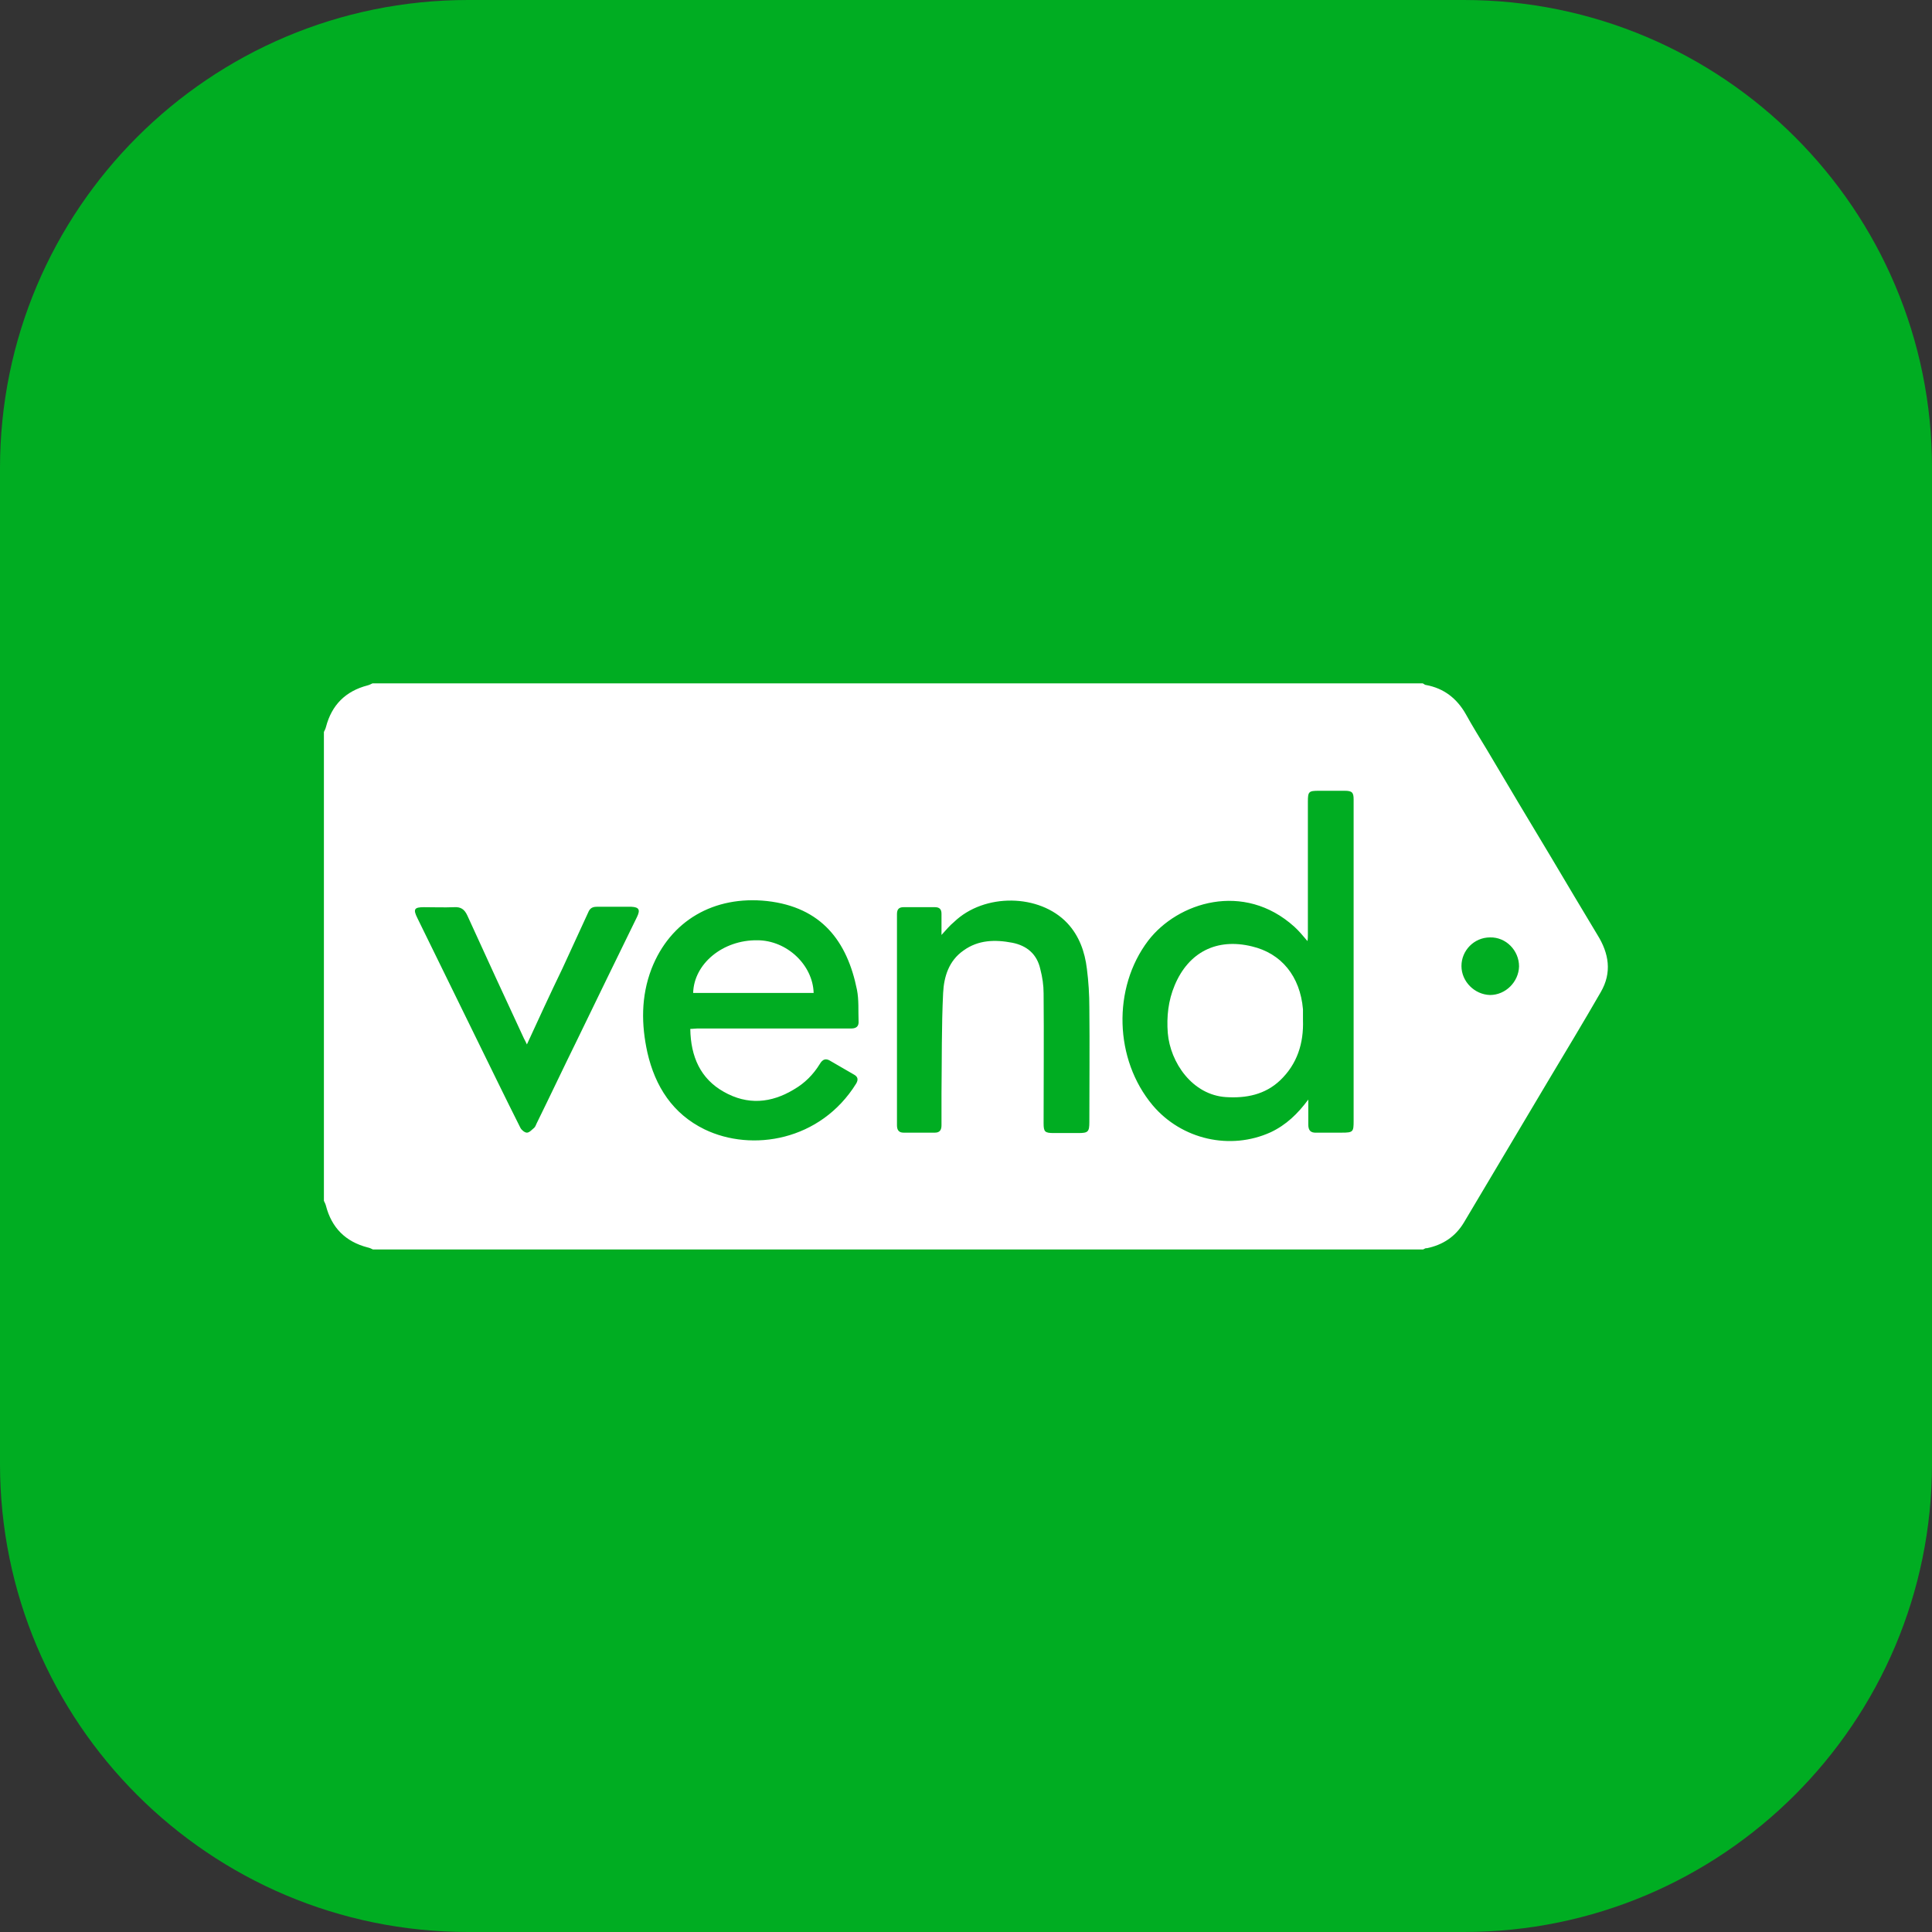
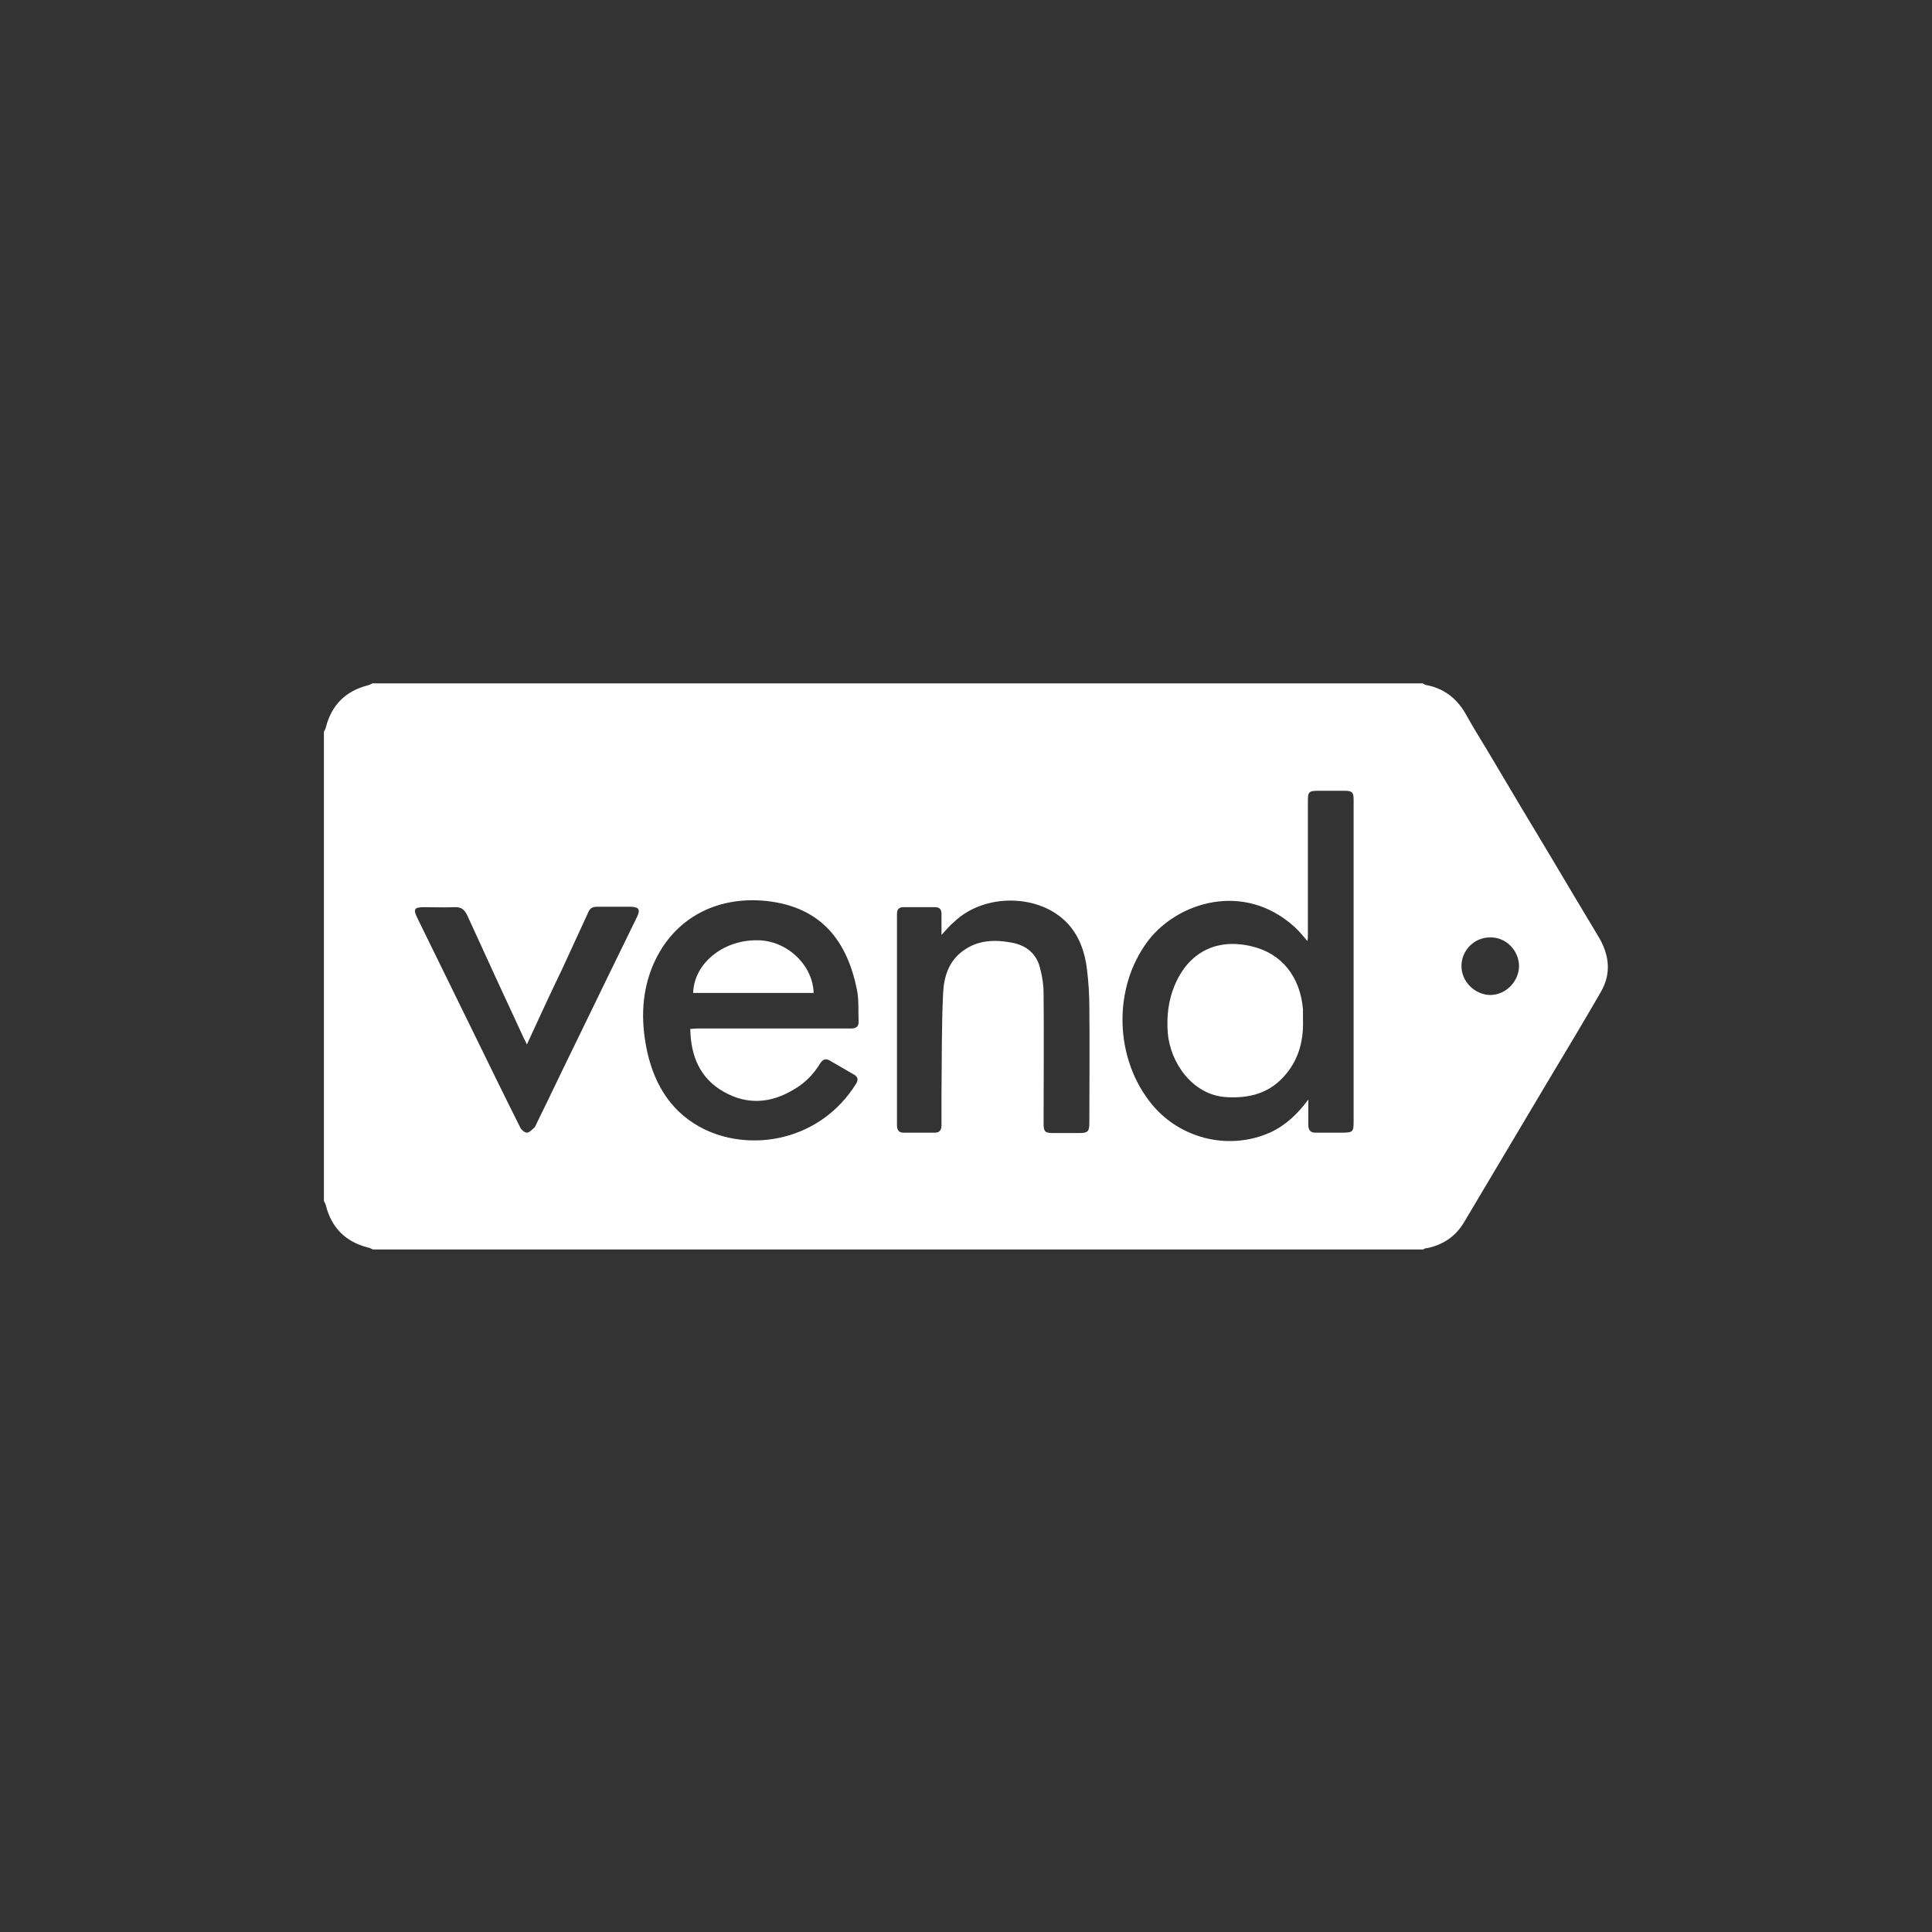
<svg xmlns="http://www.w3.org/2000/svg" version="1.1" id="Capa_1" x="0px" y="0px" viewBox="0 0 473 473" style="enable-background:new 0 0 473 473;" xml:space="preserve">
  <rect x="0" y="0" width="473" height="473" fill="#333333" stroke="none" />
  <style type="text/css">
	.st0{fill:#00AD22;}
	.st1{fill:#FFFFFF;}
</style>
  <g id="VendHQ">
-     <path class="st0" d="M358.4,0H114.6C51.3,0,0,51.3,0,114.6v243.8c0,63.3,51.3,114.6,114.6,114.6h243.8   c63.3,0,114.6-51.3,114.6-114.6V114.6C473.1,51.3,421.7,0,358.4,0z" />
    <g>
      <path class="st1" d="M348.4,305.9c-85.7,0-171.4,0-257.1,0c-0.4-0.2-0.8-0.4-1.3-0.5c-5.4-1.4-8.8-4.8-10.2-10.2    c-0.1-0.4-0.3-0.8-0.5-1.2c0-38.3,0-76.6,0-114.8c0.2-0.4,0.4-0.8,0.5-1.2c1.4-5.4,4.8-8.8,10.2-10.2c0.4-0.1,0.8-0.3,1.2-0.5    c85.7,0,171.4,0,257.1,0c0.3,0.1,0.5,0.4,0.8,0.4c4.4,0.8,7.6,3.3,9.8,7.2c1.6,2.9,3.4,5.8,5.1,8.6c5.2,8.8,10.4,17.5,15.7,26.3    c3.8,6.4,7.6,12.8,11.4,19.1c2.8,4.5,3.6,9.2,0.8,14c-4.2,7.3-8.5,14.4-12.8,21.6c-6.9,11.6-13.8,23.2-20.7,34.8    c-2.1,3.5-5.2,5.5-9.1,6.3C349,305.5,348.7,305.8,348.4,305.9z M320.3,269.2c0,2.4,0,4.2,0,6.1c0,1.5,0.6,2.1,2.1,2    c2,0,4.1,0,6.1,0c2.8,0,2.9-0.2,2.9-2.9c0-23.7,0-47.5,0-71.2c0-2.5,0-5,0-7.5c0-1.7-0.4-2.1-2.2-2.1c-2.1,0-4.2,0-6.3,0    c-2.5,0-2.7,0.2-2.7,2.7c0,10.8,0,21.6,0,32.4c0,0.5,0,1.1-0.1,1.7c-1.1-1.3-2.1-2.5-3.2-3.5c-12.4-11.2-28.6-6-35.8,3.4    c-8.8,11.6-8.3,29.1,1.1,40.3c7.1,8.4,19,11.1,28.9,6.6C314.9,275.4,317.7,272.7,320.3,269.2z M169,251.9c0.7,0,1.2-0.1,1.7-0.1    c10.4,0,20.9,0,31.3,0c2.1,0,4.3,0,6.4,0c1.2,0,1.9-0.5,1.8-1.8c-0.1-2.6,0.1-5.2-0.4-7.7c-2.4-11.9-8.7-20.2-22-21.7    c-13-1.4-23.7,4.8-28.3,16.6c-2.6,6.8-2.5,13.7-1,20.5c1.9,8.3,6.2,15,14,18.8c11.6,5.6,28.4,2.8,37.1-11.2c0.6-1,0.4-1.7-0.5-2.2    c-1.9-1.1-3.8-2.2-5.7-3.3c-1.2-0.8-2-0.5-2.7,0.7c-1.6,2.6-3.7,4.7-6.3,6.2c-5.6,3.4-11.4,3.9-17.2,0.6    C171.5,264.1,169.1,258.7,169,251.9z M230.5,228.9c0-1.9,0-3.6,0-5.2c0-1.1-0.5-1.6-1.6-1.6c-2.6,0-5.1,0-7.7,0    c-1.2,0-1.6,0.6-1.6,1.7c0,17.2,0,34.5,0,51.7c0,1.2,0.5,1.8,1.6,1.8c2.6,0,5.1,0,7.7,0c1.2,0,1.6-0.7,1.6-1.8c0-2.6,0-5.1,0-7.7    c0.1-8.2,0-16.5,0.4-24.7c0.2-4,1.4-7.9,5-10.4c3.6-2.6,7.7-2.7,11.9-1.9c3.6,0.7,6.1,2.8,6.9,6.5c0.5,1.9,0.8,3.9,0.8,5.9    c0.1,10.6,0,21.2,0,31.8c0,2.1,0.3,2.4,2.5,2.4c2,0,4,0,6,0c2.4,0,2.7-0.3,2.7-2.7c0-9.3,0.1-18.7,0-28c0-3.2-0.2-6.4-0.6-9.5    c-0.5-4.2-1.9-8.1-4.8-11.2c-6.8-7.2-20.3-7.4-27.7-0.3C232.5,226.6,231.6,227.7,230.5,228.9z M129,255.7c-0.3-0.7-0.5-1-0.7-1.4    c-4.7-10.1-9.3-20.1-13.9-30.2c-0.7-1.5-1.6-2.1-3.2-2c-2.5,0.1-4.9,0-7.4,0c-2.4,0-2.7,0.5-1.6,2.7c6.5,13.3,13,26.5,19.5,39.8    c1.9,3.9,3.8,7.7,5.7,11.5c0.3,0.6,1.1,1.2,1.6,1.2c0.6,0,1.2-0.7,1.8-1.2c0.3-0.3,0.4-0.7,0.6-1.1c3.3-6.7,6.5-13.5,9.8-20.2    c4.9-10.1,9.8-20.2,14.8-30.4c0.8-1.7,0.4-2.3-1.4-2.4c-2.8,0-5.7,0-8.5,0c-1.1,0-1.7,0.4-2.1,1.4c-2.1,4.6-4.2,9.1-6.3,13.7    C134.7,243.3,131.9,249.4,129,255.7z M357.8,236.5c0,3.8,3.2,7,7,7.1c3.8,0,7-3.2,7.1-7c0-3.9-3.2-7.2-7.1-7.1    C360.9,229.5,357.8,232.7,357.8,236.5z" />
      <path class="st1" d="M319,249.7c0.2,5.7-1.4,10.8-5.6,14.8c-3.7,3.5-8.3,4.4-13.2,4.1c-8.3-0.5-13.7-8.5-14.3-15.7    c-0.3-4,0.1-7.9,1.7-11.7c3.4-8.1,10.3-11.6,18.9-9.5c7.2,1.7,11.8,7.3,12.5,15.4C319,247.9,319,248.8,319,249.7z" />
      <path class="st1" d="M169.7,243.1c0.2-7.2,7.3-13,15.7-12.9c7.2,0,13.6,6,13.8,12.9C189.4,243.1,179.6,243.1,169.7,243.1z" />
    </g>
  </g>
</svg>